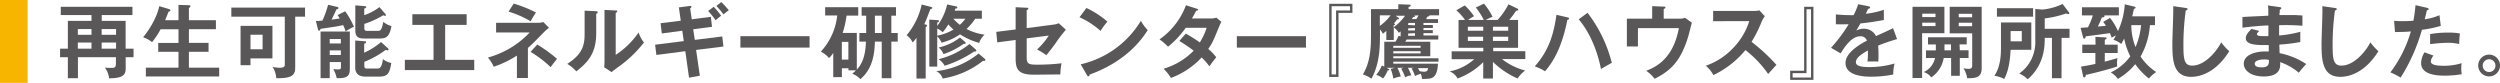
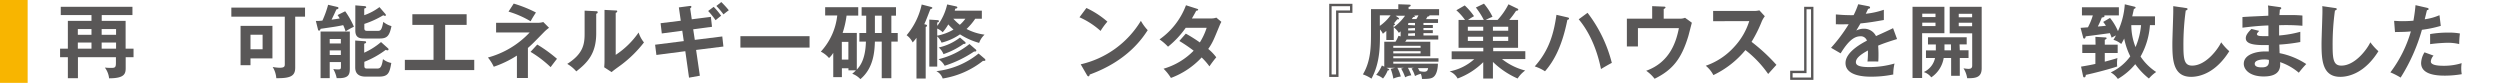
<svg xmlns="http://www.w3.org/2000/svg" width="732.37" height="24.27" viewBox="0 0 732.37 24.27">
  <defs>
    <style>.a{fill:#f8b500;}.b{fill:#595757;}</style>
  </defs>
  <title>booklet49_news_subTitle2_pc</title>
  <path class="a" d="M8.1,0V24.27H0V0Z" />
  <path class="b" d="M39.12,14.26v2.49h-2.3v3.19c0,1.69-.37,3-4.86,3a6.32,6.32,0,0,0-1.24-3.14c.89.09,1.74.09,1.9.09,1.1,0,1.34-.19,1.34-1.45V16.75H22.83V22.9H19.88V16.75H17.6V14.26h2.28V6.12H26.8V4.41h-9V2h21V4.41h-9V6.12h7v8.14ZM26.8,10.2V8.51h-4V10.2Zm0,4.06v-1.8h-4v1.8ZM34,10.2V8.51H29.78V10.2Zm0,4.06v-1.8H29.78v1.8Z" />
-   <path class="b" d="M52.29,5.91V1.43l2.93.09c.42,0,.56.12.56.33a.29.29,0,0,1-.12.26c-.11.07-.18.14-.32.23V5.91h7.91V8.56H55.34v4h5.75v2.61H55.34v4.65h8.87v2.58H42.73V19.83h9.56V15.18H46.35V12.57h5.94v-4H47.05a23.16,23.16,0,0,1-2.51,3.78,7.89,7.89,0,0,0-2.61-1.43c3.92-4.84,4.68-8.85,4.72-9.11l2.77.82c.38.12.49.26.49.45s-.32.33-.53.33c-.47,1.22-.73,1.83-1,2.51Z" />
  <path class="b" d="M86.48,19.83c0,2.37-1.27,3.14-5.54,3.07a7.26,7.26,0,0,0-1.06-3.28,13.59,13.59,0,0,0,2,.23c1.55,0,1.55-.45,1.55-1.17V4.88H67.77V2.22H89.36V4.88H86.48ZM79.81,7.58V17.1H73.38v2H70.47V7.58Zm-6.43,2.6v4.25h3.55V10.18Z" />
  <path class="b" d="M101.12,3.3a23.38,23.38,0,0,1,2.56,4.53,19.36,19.36,0,0,0-2.44,1.36,12,12,0,0,0-.71-1.83c-.63.15-1.85.38-2.93.54l-3.69.54c-.09.31-.16.52-.44.52s-.28-.19-.33-.38l-.61-2.44c1.13,0,1.52-.07,1.92-.11A28.66,28.66,0,0,0,96.12,1.4l2.7.64c.19,0,.33.16.33.3a.27.27,0,0,1-.19.28,1.08,1.08,0,0,1-.42.14c-.66,1.48-.73,1.62-1.41,3,1.17-.16,1.85-.26,2.39-.35a9.43,9.43,0,0,0-.63-1ZM96.59,18.18v4.7H93.91V9.24h8.57V19.8c0,1.76,0,3.29-3.85,3.08a8.53,8.53,0,0,0-1-2.65,13.57,13.57,0,0,0,1.36.11c.68,0,.89-.09.89-.72V18.18Zm3.26-5.44V11.42H96.59v1.32Zm0,3.38V14.76H96.59v1.36Zm13.78-2c.16.14.19.23.19.33a.29.29,0,0,1-.33.3,2,2,0,0,1-.5-.14,26.77,26.77,0,0,1-6.26,3.5v1.12c0,.82.3.85,1,.85h2.63c.82,0,1.43,0,1.83-2.77a5.31,5.31,0,0,0,2.44,1.13c-.49,2.91-.91,4-3.57,4h-4c-1.45,0-3-.49-3-2.68V11.87l2.84.21a.31.31,0,0,1,.35.31c0,.21-.12.25-.56.42v2.63a20.73,20.73,0,0,0,4.93-3.12Zm-.71-10a.52.52,0,0,1,.12.28.24.24,0,0,1-.26.26,3.52,3.52,0,0,1-.51-.19A26.74,26.74,0,0,1,106.73,7V8.21c0,.68.21.84,1,.84h2.82c.94,0,1.26-.16,1.73-2.65a6.52,6.52,0,0,0,2.4,1.25c-.57,2.72-1.18,3.63-3.38,3.63h-4.27c-1.41,0-2.94,0-2.94-2.34V1.57l2.82.23c.09,0,.37.12.37.31s-.18.26-.58.4V4.45a16,16,0,0,0,4.46-2.37Z" />
  <path class="b" d="M130.41,17.53h8.52v3H118.6v-3H127V7.29h-6.2V4.17H136.7V7.29h-6.29Z" />
  <path class="b" d="M154.65,22.85h-3.22V16.28a30.6,30.6,0,0,1-6.78,3.27,12.87,12.87,0,0,0-1.71-2.7,26.12,26.12,0,0,0,12.22-7.33h-9.83V6.68h12.39a5.2,5.2,0,0,0,1.43-.23l1.69,1.69a11.86,11.86,0,0,0-1.36,1.15c-3.17,3.24-3.52,3.61-4.83,4.76Zm-4.16-21.8A37.5,37.5,0,0,1,157,3.66c-.75,1.17-1.08,1.69-1.55,2.58a28.35,28.35,0,0,0-6.48-2.84Zm6.9,12a41.28,41.28,0,0,1,5.78,4.18c-.35.42-1.6,2.07-1.86,2.44a32.8,32.8,0,0,0-5.89-4.48Z" />
  <path class="b" d="M174.55,3.28c.23,0,.54,0,.54.31s-.24.37-.43.44V9.78c0,6-2.65,8.64-5.84,11.13a10.07,10.07,0,0,0-2.65-2.19c4.46-2.84,5.09-5.49,5.09-8.73V3.12Zm5.82-.21c.26,0,.44,0,.44.26s-.23.33-.44.44v12.3a24.41,24.41,0,0,0,6.71-6.55,8.76,8.76,0,0,0,1.57,2.91,34.7,34.7,0,0,1-6.71,6.6c-1.95,1.41-2.16,1.57-2.77,2.09L177,19.71c.05-.63.09-1.22.09-1.85V2.9Z" />
  <path class="b" d="M199.87,9l-6,.8-.35-3,5.91-.73-.56-3.9,3.19-.42c.12,0,.47-.07.47.21s-.14.33-.35.5l.47,3.19,5.6-.71.33,2.91-5.51.73.47,3.1,8.05-1,.33,2.95-8,1,1.1,7.55-3.17.57L200.76,15l-8.47,1.1-.38-3,8.4-1.06Zm9.2-7a20.16,20.16,0,0,1,2.18,2.61c-.26.19-1.39,1.12-1.62,1.31a23.74,23.74,0,0,0-2.18-2.7ZM211.3.6A26.8,26.8,0,0,1,213.5,3c-.84.63-.94.7-1.55,1.22a23.91,23.91,0,0,0-2.09-2.47Z" />
  <path class="b" d="M237.16,10.6v3.34H216.9V10.6Z" />
  <path class="b" d="M251,9.64V20.39c.77-.84,2.53-2.75,2.67-8.21h-1.92V9.66h2V4.59h-1.34V2.11h10.07V4.59h-1.36V9.66h1.87v2.52h-1.87V22.9H258.3V12.18h-2c-.1,2.62-.28,7.69-4.25,11a6.24,6.24,0,0,0-2.39-1.58,11.77,11.77,0,0,0,1.1-1h-2.21V20h-1.92V22.6H244.1V15.48A6.74,6.74,0,0,1,242.86,17a7.76,7.76,0,0,0-2.4-1.87,18.59,18.59,0,0,0,4.81-10.59h-3.54V2.11h9.69V4.57H248a27.49,27.49,0,0,1-1.15,5.07Zm-4.39,2.63v5.19h1.92V12.27ZM258.3,4.59h-2V9.66h2Z" />
  <path class="b" d="M271.16,7.18c.26.07.4.14.4.35s-.19.3-.38.37V23h-2.7V11.07a10.75,10.75,0,0,1-1.12,1.36,5.51,5.51,0,0,0-1.77-2.11,20.77,20.77,0,0,0,4.42-9l2.7.7c.18.05.42.12.42.3s-.33.31-.59.38c-1.17,3-1.29,3.36-1.78,4.39Zm3.4,12.34h-2.32V5.74l2.3.15c.16,0,.51,0,.51.3s-.23.33-.49.4v1a16.55,16.55,0,0,0,2.91-6.29l2.44.53c.24.05.54.12.54.36s-.35.35-.63.35c0,.14-.1.47-.14.59h7.95V5.49h-1.94a17.2,17.2,0,0,1-2.54,3,15.63,15.63,0,0,0,5.28,1.66,5.94,5.94,0,0,0-1.59,2.42,20.46,20.46,0,0,1-5.61-2.51,16.52,16.52,0,0,1-5.4,2.44,5.78,5.78,0,0,0-1.27-1.85Zm13.9-2.32a.59.59,0,0,1,.21.37c0,.17-.14.26-.36.26a1.34,1.34,0,0,1-.35,0A25.47,25.47,0,0,1,276.16,23a3.78,3.78,0,0,0-1.86-2.16,23.71,23.71,0,0,0,12.37-5.16Zm-13.9-6.76a14.61,14.61,0,0,0,4.77-1.78,14.85,14.85,0,0,1-1.53-1.51,14.24,14.24,0,0,1-1.64,2.3,5,5,0,0,0-1.6-1.08Zm11.29,4.06a.42.42,0,0,1,.16.33c0,.21-.18.23-.3.26a2,2,0,0,1-.35,0,33.45,33.45,0,0,1-8.62,4.17,5.35,5.35,0,0,0-1.8-1.92A23,23,0,0,0,284,12.9Zm-3.12-2.21a.38.38,0,0,1,.14.31c0,.26-.33.28-.59.26a22.45,22.45,0,0,1-5.89,3A5,5,0,0,0,275,13.91,15.84,15.84,0,0,0,281.23,11Zm-3.45-6.8a15,15,0,0,0,1.9,1.78,11,11,0,0,0,1.62-1.78Z" />
-   <path class="b" d="M297.53,2.11l3.24.16c.24,0,.47,0,.47.26s-.28.35-.47.4v5.3l7.7-1a5.71,5.71,0,0,0,1.69-.42l2.09,1.9a42.27,42.27,0,0,0-2.89,3.75c-1.22,1.72-2.13,2.87-2.84,3.71a16.24,16.24,0,0,0-2.72-1.66,22,22,0,0,0,3.45-4.09l-6.48.82v5.47c0,1.83.36,2.23,2.8,2.23a58.64,58.64,0,0,0,7.41-.4,17.43,17.43,0,0,0-.35,3.27c-.94,0-7.35.07-7.74.07-4.49,0-5.36-1.44-5.36-4.75V11.71l-5.39.7-.29-3.07,5.68-.71Z" />
  <path class="b" d="M318.26,2.34a26,26,0,0,1,6.15,4,20.14,20.14,0,0,0-2,2.72,23.29,23.29,0,0,0-6.18-4Zm-1.67,16.5A27.83,27.83,0,0,0,334.22,6.1a13.66,13.66,0,0,0,2,2.74c-1.53,2.35-5.94,9-17,13-.05.24-.07.52-.4.52-.16,0-.3-.19-.42-.4Z" />
  <path class="b" d="M347.38,9.85a44.55,44.55,0,0,1,4.11,2.58,19.12,19.12,0,0,0,2-4.29h-6.13a26.8,26.8,0,0,1-5.19,5.54,15.23,15.23,0,0,0-2.49-2.14,21.34,21.34,0,0,0,7.75-10l3.14,1c.29.09.43.14.43.28,0,.3-.43.3-.57.33-.37.7-.72,1.33-1.26,2.25h5.58a4,4,0,0,0,1.57-.24L357.8,6.4a9.14,9.14,0,0,0-.49,1c-1.72,4.13-2,5-3.36,6.94a13.54,13.54,0,0,1,2.35,2.45,31.5,31.5,0,0,0-2,2.65,19.58,19.58,0,0,0-2.28-2.61,23.35,23.35,0,0,1-9,6,14.18,14.18,0,0,0-2.16-2.7,20.22,20.22,0,0,0,8.82-5.28A44.42,44.42,0,0,0,345.48,12Z" />
-   <path class="b" d="M382.58,10.6v3.34H362.33V10.6Z" />
  <path class="b" d="M396.19,3.77h-4.08V22.53h-2.72V1.12h6.8Zm-.7-1.95h-5.4v20h1.31V3.07h4.09Z" />
  <path class="b" d="M419.75,7.32v.89H417v.61h2.74v.89H417v.68h4.34v1.2h-9.27a6.23,6.23,0,0,1-.42.63H419v4.27H408.16v.57H421.4v1H408.16v.59h13.07c0,.47-.07,3.14-1.43,4-.47.31-1.17.5-3.24.47a4.52,4.52,0,0,0-.33-1.5,7.09,7.09,0,0,0-1.71.66,9.64,9.64,0,0,0-1-2.21l.63-.21h-1.71a14.73,14.73,0,0,1,1,2.21,4.49,4.49,0,0,0-1.8.58,13.76,13.76,0,0,0-1.18-2.56l.78-.23h-1.88a11.25,11.25,0,0,1,1,2.56,7.35,7.35,0,0,0-2.18.61,15.08,15.08,0,0,0-.78-2.86l1.29-.31h-2.53l.51.26c.1.05.31.14.31.3s-.28.21-.45.21A9,9,0,0,1,405.15,23a5.54,5.54,0,0,0-2-1.06,11,11,0,0,0,1.67-2.75l.7.33v-7.3h3.29a8.68,8.68,0,0,0,.87-1.73l.63.18V9.19c-.19.17-.26.22-.52.43A6.3,6.3,0,0,0,408.3,8v3.71h-2.18V9.05c-.64.54-.83.68-1,.85a5.51,5.51,0,0,0-.86-1.27v1c0,4,0,8.81-2.49,13.41a11.07,11.07,0,0,0-2.51-1.25c2.37-3.94,2.37-8.4,2.37-12.18V2.67h8V1.24l3.22.12c.14,0,.4,0,.4.25s-.33.36-.61.43v.63h8.94V4.5h-2.84c.07.28-.31.33-.56.35a6.45,6.45,0,0,1-.43.75h3.52V6.71H417v.61Zm-15.53.26a13.44,13.44,0,0,0,3.14-3.08h-3.14ZM408.16,14h8v-.59h-8Zm8,1h-8v.64h8Zm-7.91-7a14.47,14.47,0,0,0,3.36-3.4h-2.77l.77.56a.55.55,0,0,1,.23.33c0,.19-.14.19-.53.17-.31.4-.57.72-1,1.22.3,0,.37.16.37.26s-.28.25-.44.3Zm6.27-.58V6.71h-1.83l-.19.23v.38Zm-2,.89v.61h2V8.21Zm0,1.5v.68h2V9.71Zm1.69-5.21c.16.07.28.12.28.24S414.19,5,414,5c-.14.19-.26.35-.4.58h1.32a6.25,6.25,0,0,0,.61-1.1Zm1.17,15.35c.17.28.35.61.49.87a4.5,4.5,0,0,0,1.32.19c1,0,1.08-.54,1.17-1.06Z" />
  <path class="b" d="M437.35,23h-2.84V18.21A20.94,20.94,0,0,1,427,23a4.58,4.58,0,0,0-2.33-2.09,15.08,15.08,0,0,0,7.21-3.57h-6.62v-2.3h9.27V14h-7.25V5.84h1.9A16.94,16.94,0,0,0,426.63,3l2.46-1.41a18.76,18.76,0,0,1,2.72,3.15,18.94,18.94,0,0,0-1.76,1.1h4.63a22,22,0,0,0-2.33-3.64l2.37-1.13a17.57,17.57,0,0,1,2.51,3.85,20.25,20.25,0,0,0-2,.92h3.48a19.92,19.92,0,0,0,3.19-4.58l2.53,1.22c.12,0,.35.19.35.38s-.37.3-.65.3a24.88,24.88,0,0,1-2,2.68h2.58V14h-7.28v1h9.41v2.3H440a18.36,18.36,0,0,0,6.8,3.36A8.7,8.7,0,0,0,444.58,23a24.6,24.6,0,0,1-7.23-4.86ZM434.51,9V7.83H430V9ZM430,10.77V12h4.48V10.77ZM441.83,9V7.83h-4.48V9Zm-4.48,1.76V12h4.48V10.77Z" />
  <path class="b" d="M459.2,5.09c.35.09.44.16.44.33s-.07.3-.49.4c-1.48,7.51-3.85,12-6.55,15.06a12.86,12.86,0,0,0-3-1.43c4.32-4.81,5.61-9.86,6.36-15.11Zm5.87-1.34a40.25,40.25,0,0,1,7.11,14.67c-.94.47-2.89,1.62-3.17,1.81-1.53-7.49-4.41-12.07-6.53-14.58Z" />
  <path class="b" d="M491.91,5.46a3.91,3.91,0,0,0,1.72-.25l2,1.45c-.19.63-.89,3.45-1.06,4-2,6.52-4.53,9.81-9.86,12.41a11.06,11.06,0,0,0-2.46-2.34c7.14-2.56,8.85-8.83,9.58-12.49h-12v5.37h-3.24V5.46H484V1.8l3.38.14c.4,0,.52.07.52.26s-.36.38-.52.45V5.46Z" />
  <path class="b" d="M501.86,6.21v-3h11.92a6.34,6.34,0,0,0,1.62-.18L517,4.76a7.39,7.39,0,0,0-.89,1.5,38.34,38.34,0,0,1-3,6A52.87,52.87,0,0,1,520.4,19c-.82.89-2.13,2.35-2.42,2.67a31.93,31.93,0,0,0-6.66-7A27.5,27.5,0,0,1,501.93,22a8.6,8.6,0,0,0-2.23-2.74,20,20,0,0,0,8.31-5.5,19.69,19.69,0,0,0,4.43-7.58Z" />
  <path class="b" d="M524.43,20.72h4.09V2h2.72v21.4h-6.81Zm.71,2h5.4v-20h-1.32V21.42h-4.08Z" />
  <path class="b" d="M547.36,1.82c.17.05.47.1.47.38s-.25.35-.56.38c-.26.56-.42.89-.7,1.45a23.59,23.59,0,0,0,5.3-1.17l0,3c-2.23.4-4.57.8-6.85,1-.28.52-.82,1.39-1.22,2.09a4.79,4.79,0,0,1,2.23-.54,3.89,3.89,0,0,1,3.54,2.16c1.67-.75,4-1.81,5-2.32l1.17,3.19c-2.06.63-3.85,1.22-5.54,1.92.07.92.1,1.74.1,2.35,0,1,0,1.74-.07,2.32-.17,0-2.07-.07-3.15,0a23.9,23.9,0,0,0,.12-3.24c-2.56,1.39-3.52,2.42-3.52,3.43s1.2,1.43,4,1.43A26.8,26.8,0,0,0,555,18.61a13.33,13.33,0,0,0-.37,3.21,31.82,31.82,0,0,1-6.53.64c-1.31,0-7.46,0-7.46-4,0-3.26,4.84-5.8,6.27-6.55A1.86,1.86,0,0,0,545,10.63c-1.83,0-3.56,1.38-5.79,5L536.4,14a45.76,45.76,0,0,0,5.17-6.9c-1.15,0-1.86.07-3.76,0V4.24c.54,0,2,.19,3.78.19a11.84,11.84,0,0,0,1.43,0,23.53,23.53,0,0,0,1.34-3.19Z" />
  <path class="b" d="M569.61,2V9.73h-6.53V22.85h-2.81V2ZM567,5v-1h-3.88V5Zm-3.88,1.64v1H567v-1Zm11,8.08h2.56V17h-2.56v5.21h-2.54V17H569.4a8.47,8.47,0,0,1-3.64,5.66,4.42,4.42,0,0,0-2.21-1.55A5.82,5.82,0,0,0,566.86,17h-2.65V14.76h2.89c0-1.11,0-1.43,0-1.74h-2.3V10.91h11.34V13h-2.09ZM571.53,13h-1.9c0,.52,0,1.08,0,1.74h1.92Zm9-11V20c0,2.73-1.79,2.94-4.25,2.91A7.53,7.53,0,0,0,575.2,20a8.47,8.47,0,0,0,1.43.17c.56,0,1.12-.1,1.12-.94V9.76h-6.59V2Zm-2.8,3.05v-1h-3.92v1Zm-3.92,1.62v1h3.92v-1Z" />
-   <path class="b" d="M595.07,6.59v8H589c-.15,3-.59,6.25-1.88,8.55a8.12,8.12,0,0,0-2.87-.94c1.88-2.75,1.93-6.43,1.93-8.38V6.59Zm.52-4.18V4.88H585V2.41ZM589,9.1v3h3.28v-3Zm14.92,13.8h-2.81V11.1H599c0,2.2,0,7.83-5,12.13a7.49,7.49,0,0,0-2.47-1.69,10.86,10.86,0,0,0,3.52-4.08,11.66,11.66,0,0,0,1.18-5.82v-9l2.09.16a17.38,17.38,0,0,0,5.91-1.64l1.85,2.44a.45.45,0,0,1,.12.28.25.25,0,0,1-.28.26,1.46,1.46,0,0,1-.63-.21A29.24,29.24,0,0,1,599,5.39V8.44h7.26V11.1h-2.33Z" />
  <path class="b" d="M609.5,8.16,611.66,8a19.24,19.24,0,0,0,1.43-3.48H609.9V2.13h10.82V4.52h-4.27c0,.05.07.1.07.17,0,.35-.54.42-.8.44a22.32,22.32,0,0,1-1.17,2.63c.35,0,2.18-.18,2.37-.21a7.21,7.21,0,0,0-.8-1.12l2-1.18a16,16,0,0,1,2.33,3.87,22,22,0,0,0,2-7.86l2.79.68c.24.05.38.17.38.31s-.26.33-.49.35c-.15.63-.26,1.22-.5,2.18h6.67V7.36h-1.48a21.73,21.73,0,0,1-2.75,9.2,15.94,15.94,0,0,0,4.58,4.53A10.41,10.41,0,0,0,629.52,23a20.37,20.37,0,0,1-4-4.2,19.1,19.1,0,0,1-5.1,4.32,6.37,6.37,0,0,0-2.08-1.91,14.75,14.75,0,0,0,5.72-4.71,20.23,20.23,0,0,1-1.78-5.21,17.07,17.07,0,0,1-.87,1.59,6.67,6.67,0,0,0-2.28-1.22,9.86,9.86,0,0,0,.73-1.29l-1.27.66a11.58,11.58,0,0,0-.51-1.32c-2.37.33-4.74.64-7.09.94,0,.19-.09.66-.4.66s-.33-.3-.37-.45Zm4.34,2.63,2.84.17c.28,0,.45.09.45.23s-.21.33-.54.47v1.43h3.78v2.44h-3.78v2.54c2-.54,2.65-.73,3.71-1.06a8.29,8.29,0,0,0-.12,1.6,6.41,6.41,0,0,0,.05.86c-2.51.87-7,2-9.2,2.47,0,.33-.1.73-.5.73-.16,0-.28-.21-.32-.47l-.57-2.68c1.39-.23,3.22-.56,4.2-.8V15.53H610V13.09h3.89Zm10.52-3.43a17.48,17.48,0,0,0,1.24,6.43,20.9,20.9,0,0,0,1.62-6.43Z" />
  <path class="b" d="M640.29,2.34c.38.05.54.07.54.33s-.33.35-.52.4a72.87,72.87,0,0,0-.68,10.54c0,4,.38,5.61,2.56,5.61,4,0,7.54-4.77,8.5-6.83A16.43,16.43,0,0,0,653.06,15c-3.83,6.14-8.4,7.51-11.17,7.51-5.33,0-5.5-5.07-5.5-9.77,0-1.48.26-8,.26-9.34,0-1,0-1.13,0-1.6Z" />
  <path class="b" d="M667.82,2.08c.23,0,.47.1.47.33s-.26.35-.42.4c0,.54-.07.94-.12,1.6.61,0,1.64,0,3.21,0a35.06,35.06,0,0,1,3.53.14v3a56.4,56.4,0,0,0-6.83-.16v3a32.43,32.43,0,0,0,6.21-1.08v3a49.28,49.28,0,0,1-6.14.75c0,.4.07,2.16.07,2.51a22,22,0,0,1,7.81,3.19,30.74,30.74,0,0,0-2.18,2.54,16.58,16.58,0,0,0-5.47-3.1c.09,1.45.14,4.2-4.81,4.2-4.08,0-5.84-2-5.84-3.71,0-2.93,4.1-3.61,6-3.61l1.32,0c0-.11,0-1.66,0-1.87-2.74,0-6.73.14-6.73-2,0-.79.42-1.5,1.66-2.74l2.26.58c-.26.29-.66.73-.66.9,0,.61.87.63,2,.63.54,0,.89,0,1.36,0,0-.5,0-2.68,0-3.13-3.31.12-5.68.43-7.6.66V5c1.19-.12,6.5-.33,7.58-.4,0-2.16,0-2.4-.12-3Zm-4.51,15.33c-.75,0-2.79.14-2.79,1.27s1.78,1.05,2.14,1.05c1.43,0,2.16-.56,2-2.18A5.46,5.46,0,0,0,663.31,17.41Z" />
  <path class="b" d="M684,2.34c.37.05.54.07.54.33s-.33.35-.52.4a71.43,71.43,0,0,0-.68,10.54c0,4,.38,5.61,2.56,5.61,4,0,7.53-4.77,8.49-6.83A16.43,16.43,0,0,0,696.75,15c-3.82,6.14-8.4,7.51-11.17,7.51-5.32,0-5.49-5.07-5.49-9.77,0-1.48.26-8,.26-9.34,0-1,0-1.13-.05-1.6Z" />
  <path class="b" d="M711,2.29c.33.08.45.17.45.33s0,.31-.47.36c-.12.42-.56,2.3-.66,2.67a16.21,16.21,0,0,0,4.32-1.2l.38,3.13a35.24,35.24,0,0,1-5.52,1.15,53.33,53.33,0,0,1-6.24,14,20.78,20.78,0,0,0-3-1.53,36.7,36.7,0,0,0,6-12c-1.44.15-2.45.15-4.65.19l-.26-3.28c.59,0,1.31.09,2.3.09.45,0,1.76,0,3.36-.14.37-2.11.51-3.38.61-4.55Zm1.9,14a2.77,2.77,0,0,0-.79,1.74c0,1.24,2.86,1.24,3.94,1.24a17.26,17.26,0,0,0,5.09-.77,9.1,9.1,0,0,0-.12,1.59,8.61,8.61,0,0,0,.15,1.64,29.32,29.32,0,0,1-4.91.43c-2.21,0-7-.19-7-3.69a6.24,6.24,0,0,1,1-3.14Zm-1-6.31a30.29,30.29,0,0,1,5.25-.43,17.94,17.94,0,0,1,3.48.26,24.6,24.6,0,0,0-.21,3.1,14.2,14.2,0,0,0-3.45-.38,47.93,47.93,0,0,0-5.07.4Z" />
-   <path class="b" d="M732.37,19.24A3.19,3.19,0,1,1,729.18,16,3.19,3.19,0,0,1,732.37,19.24Zm-5.07,0a1.87,1.87,0,1,0,1.88-1.88A1.89,1.89,0,0,0,727.3,19.24Z" />
</svg>